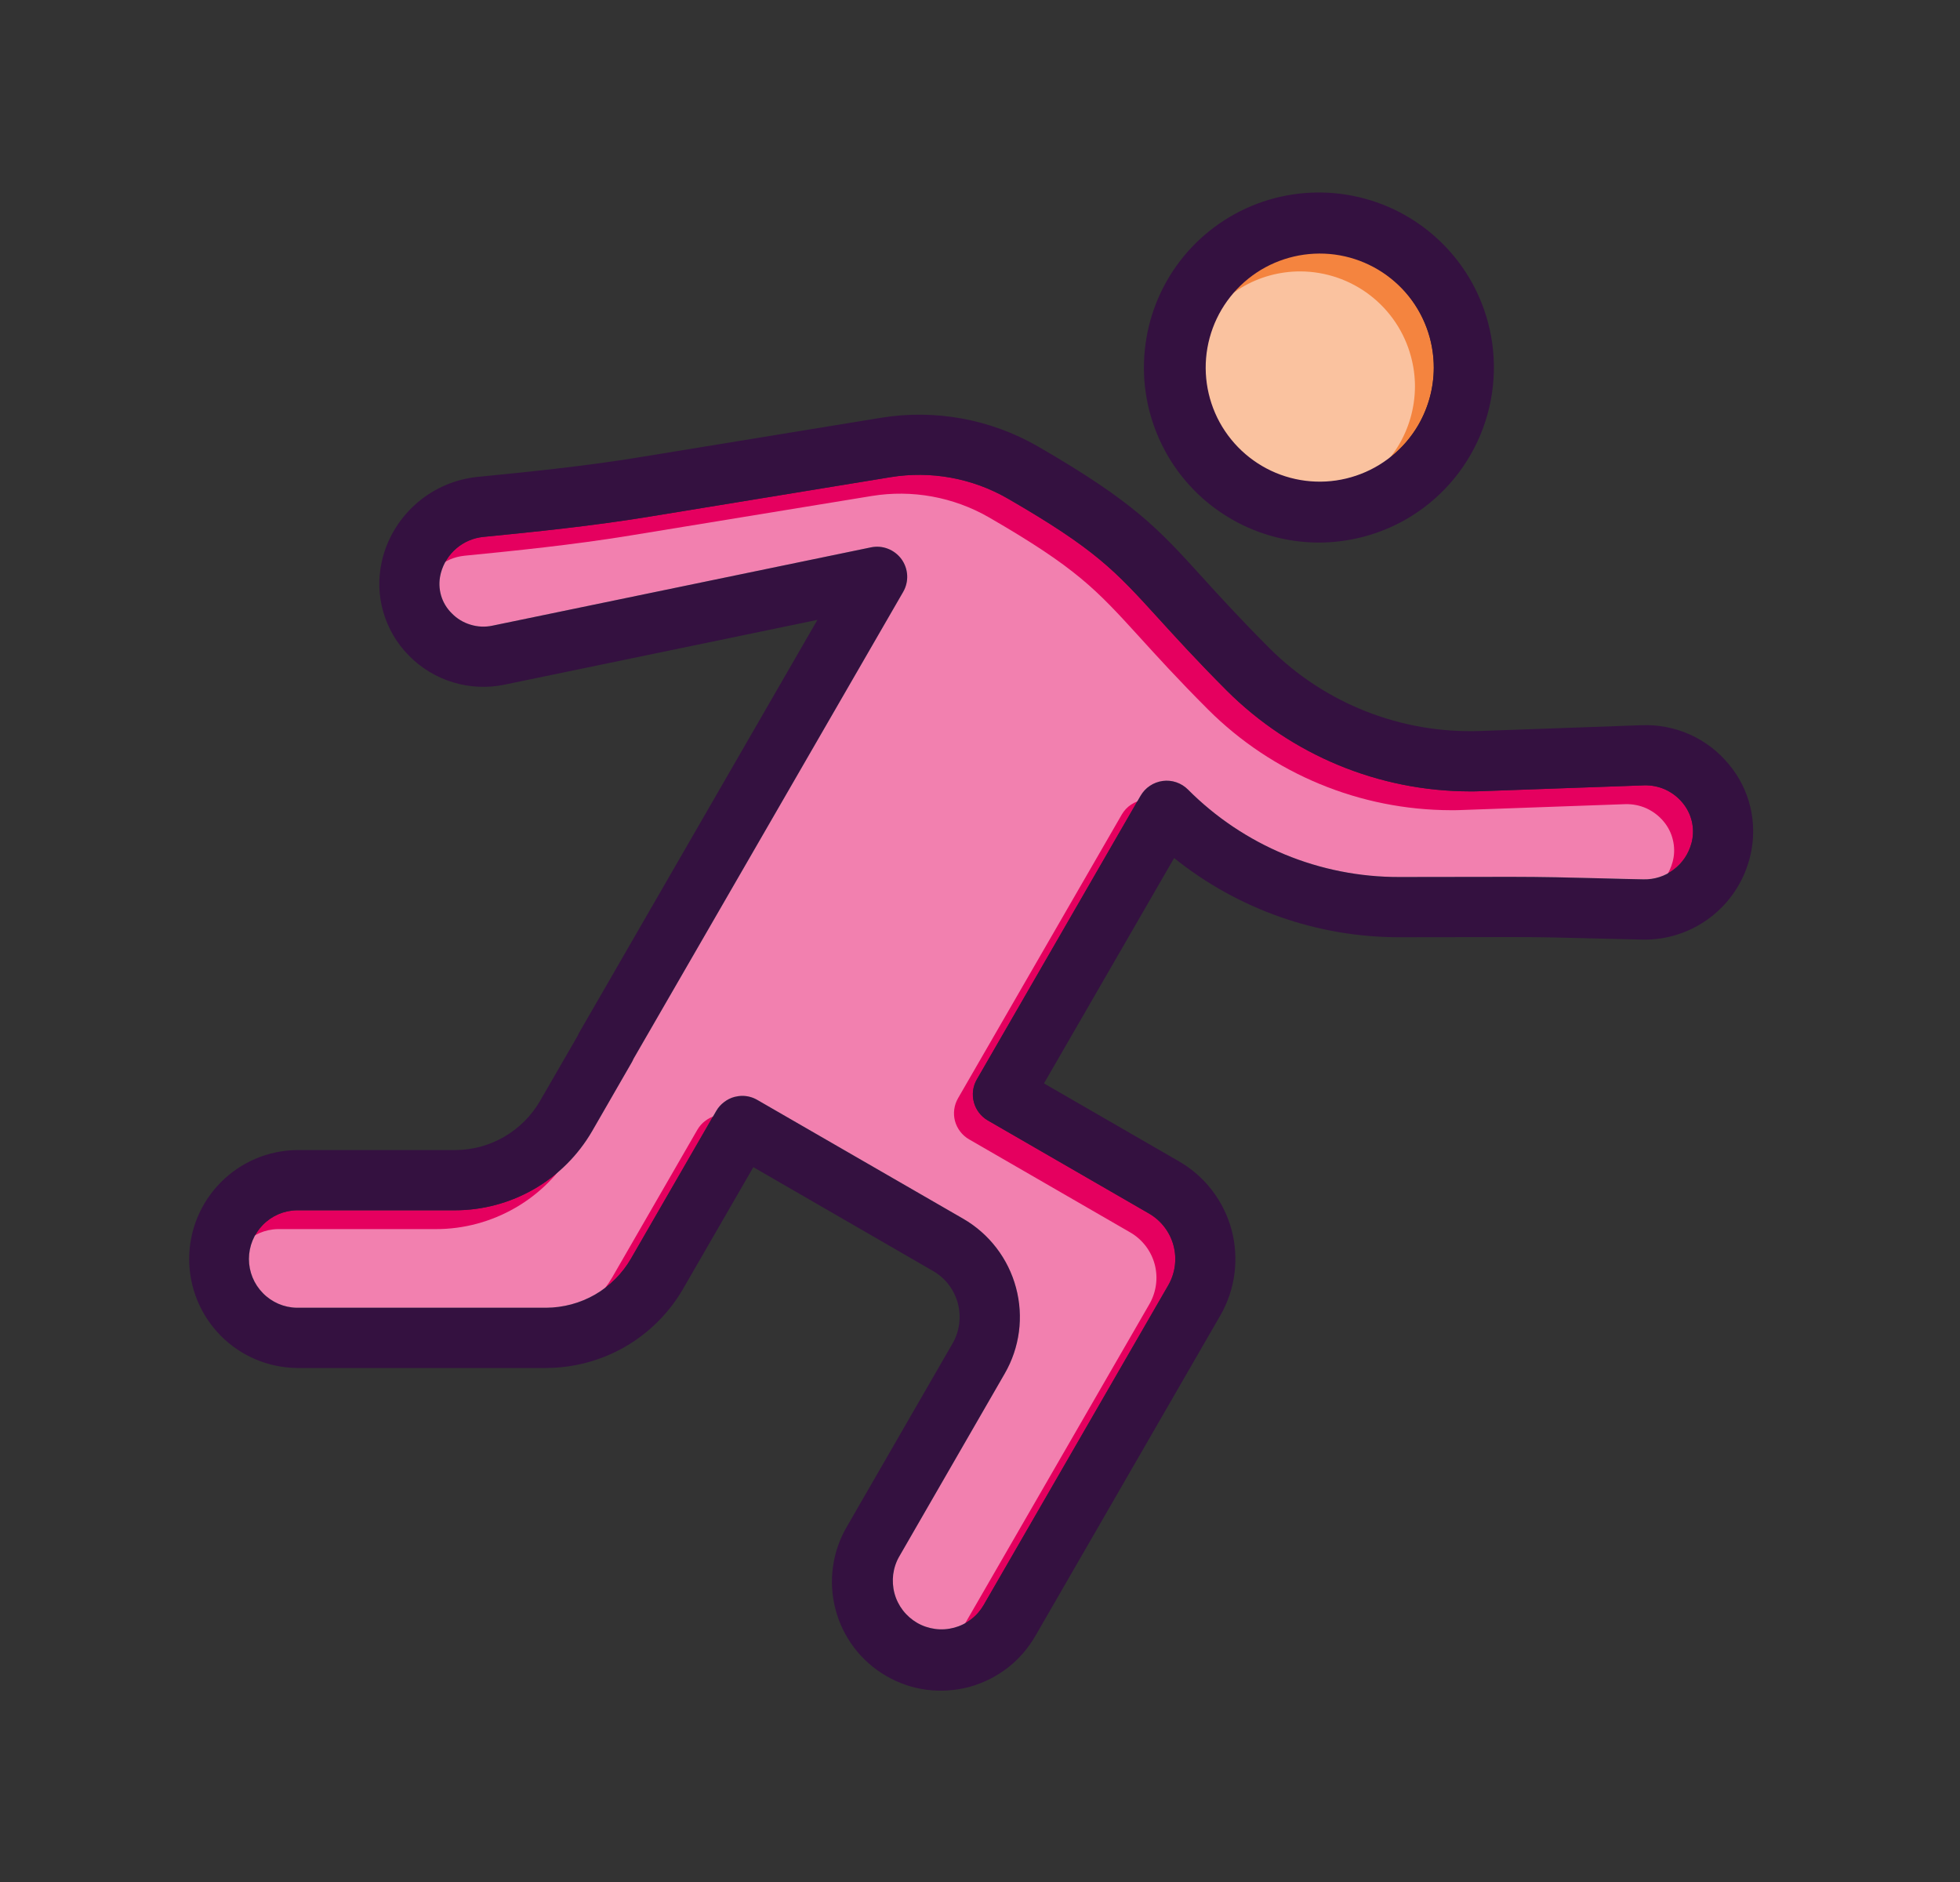
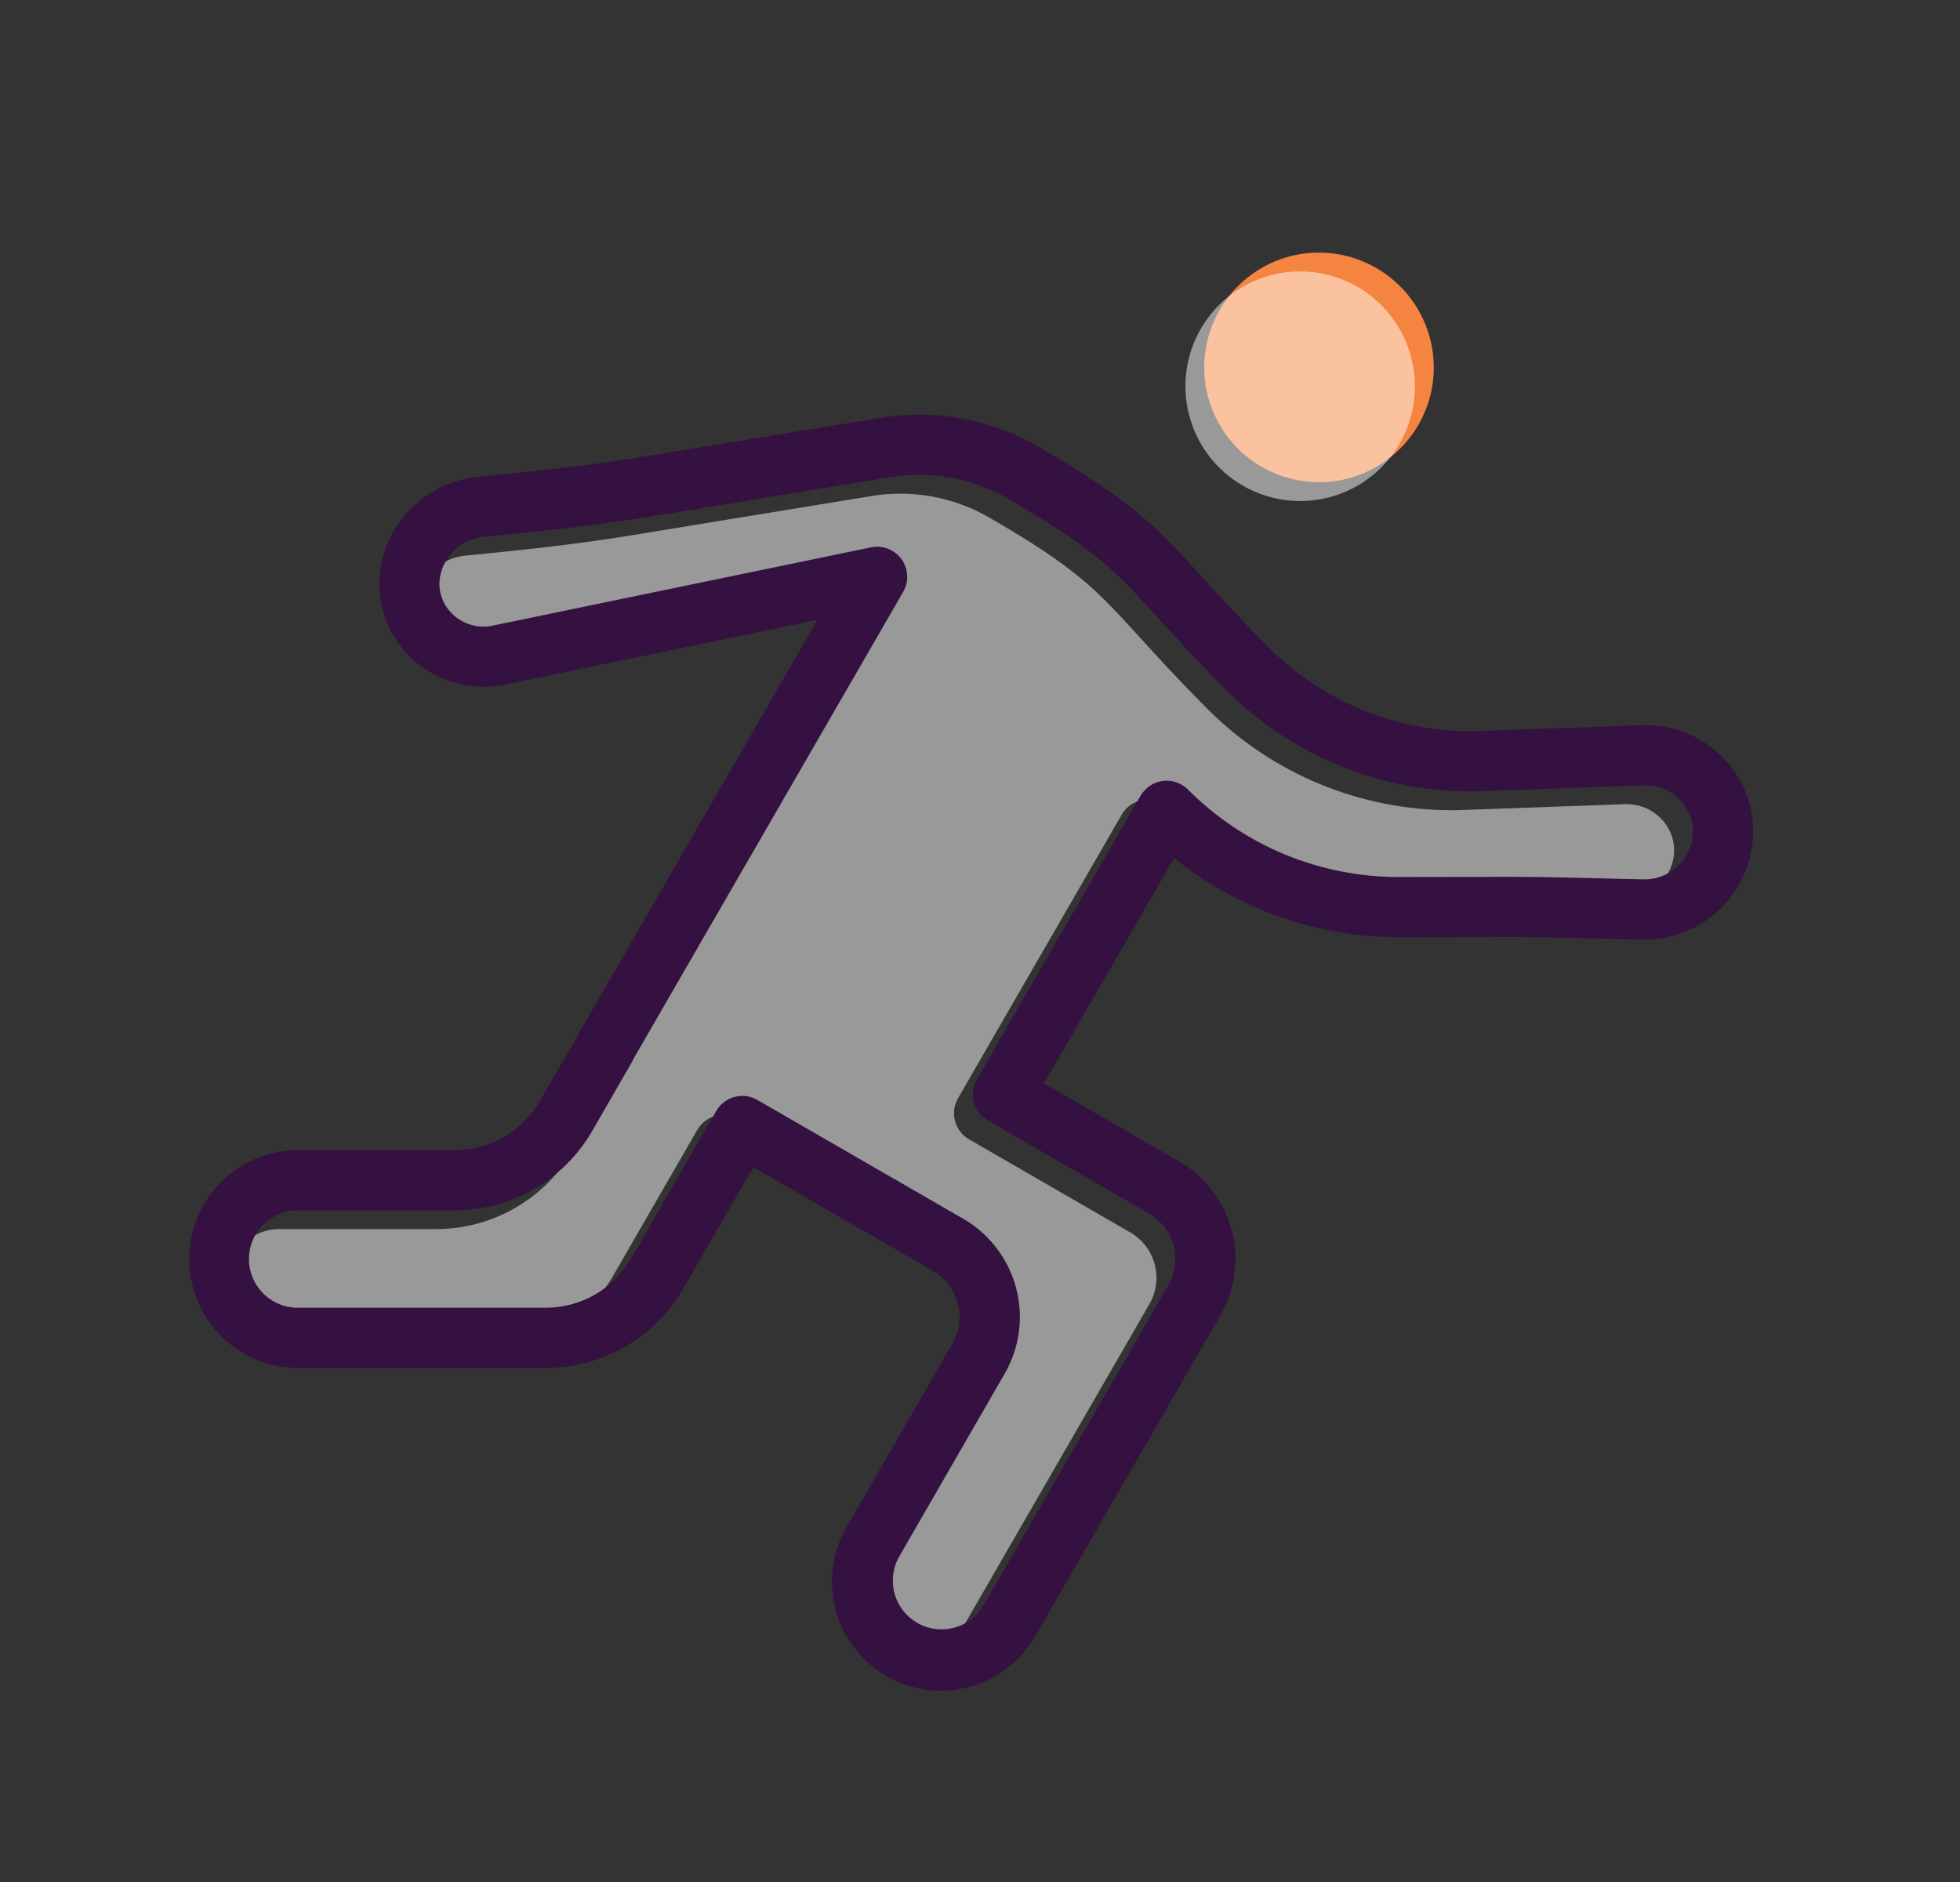
<svg xmlns="http://www.w3.org/2000/svg" width="25" height="24" viewBox="0 0 25 24" fill="none">
  <rect x="0" y="0" width="25" height="24" fill="#333333" stroke="none" />
-   <path d="M21.581 10.728C21.579 10.736 21.577 10.745 21.574 10.752C21.539 10.886 21.459 11.005 21.348 11.088C21.237 11.172 21.102 11.216 20.963 11.213C20.784 11.209 20.603 11.204 20.425 11.2C20.05 11.19 19.664 11.18 19.279 11.18L17.851 11.184H17.845C17.345 11.185 16.849 11.087 16.387 10.896C15.925 10.704 15.505 10.423 15.152 10.068C15.11 10.027 15.06 9.995 15.004 9.976C14.948 9.957 14.889 9.951 14.83 9.959C14.772 9.967 14.716 9.988 14.667 10.021C14.618 10.053 14.577 10.097 14.548 10.148L12.46 13.765C12.409 13.853 12.395 13.958 12.422 14.056C12.448 14.154 12.512 14.238 12.601 14.289L14.657 15.476C14.81 15.565 14.922 15.711 14.968 15.882C15.014 16.053 14.99 16.236 14.901 16.39L12.547 20.468C12.506 20.538 12.452 20.601 12.387 20.65C12.322 20.7 12.248 20.736 12.17 20.757C12.091 20.778 12.009 20.784 11.928 20.773C11.847 20.762 11.769 20.736 11.698 20.695C11.627 20.654 11.566 20.6 11.516 20.535C11.466 20.471 11.43 20.397 11.409 20.318C11.388 20.239 11.382 20.157 11.393 20.076C11.404 19.995 11.43 19.917 11.471 19.846L12.815 17.517C13.007 17.185 13.058 16.791 12.959 16.42C12.86 16.05 12.617 15.734 12.286 15.542L9.66 14.027C9.602 13.993 9.536 13.975 9.468 13.975C9.435 13.975 9.401 13.98 9.369 13.988C9.32 14.001 9.274 14.024 9.234 14.055C9.194 14.085 9.161 14.123 9.135 14.167L8.048 16.051C7.938 16.241 7.78 16.399 7.59 16.509C7.4 16.618 7.184 16.676 6.964 16.677H3.784C3.621 16.673 3.466 16.607 3.353 16.49C3.239 16.374 3.175 16.218 3.175 16.055C3.175 15.893 3.239 15.736 3.353 15.62C3.466 15.504 3.621 15.437 3.784 15.434H5.803C6.157 15.434 6.506 15.34 6.813 15.163C7.12 14.986 7.375 14.731 7.553 14.424L8.059 13.546C8.067 13.532 8.074 13.518 8.08 13.503L11.52 7.548C11.557 7.484 11.574 7.41 11.571 7.336C11.567 7.262 11.542 7.191 11.498 7.131C11.455 7.071 11.395 7.025 11.326 6.998C11.257 6.971 11.182 6.965 11.109 6.98L6.279 7.979C6.187 7.998 6.091 7.994 6 7.966C5.91 7.939 5.828 7.889 5.762 7.821C5.698 7.758 5.651 7.68 5.626 7.594C5.601 7.508 5.598 7.417 5.618 7.33C5.62 7.321 5.622 7.313 5.624 7.305C5.657 7.183 5.726 7.074 5.822 6.992C5.919 6.91 6.037 6.86 6.163 6.847C6.811 6.783 7.546 6.709 8.273 6.59L11.359 6.085C11.873 6.001 12.401 6.097 12.853 6.357C13.975 7.005 14.225 7.28 14.773 7.882C14.991 8.122 15.263 8.422 15.65 8.809C16.473 9.629 17.587 10.09 18.748 10.092C18.8 10.092 18.851 10.092 18.903 10.089L20.969 10.015C21.062 10.012 21.155 10.03 21.24 10.068C21.325 10.107 21.4 10.164 21.46 10.236C21.516 10.303 21.557 10.383 21.578 10.468C21.599 10.553 21.6 10.642 21.581 10.728Z" fill="#E5005F" />
  <path d="M18.288 4.689C18.288 4.962 18.211 5.229 18.066 5.461C17.921 5.692 17.715 5.879 17.47 5.999C17.225 6.12 16.951 6.169 16.679 6.142C16.407 6.115 16.149 6.012 15.932 5.846C15.716 5.68 15.55 5.456 15.454 5.2C15.358 4.945 15.335 4.668 15.388 4.4C15.442 4.132 15.569 3.884 15.755 3.685C15.942 3.486 16.18 3.342 16.444 3.271C16.568 3.238 16.697 3.221 16.825 3.221C17.147 3.222 17.46 3.329 17.715 3.525C17.971 3.721 18.154 3.996 18.238 4.307C18.271 4.432 18.288 4.56 18.288 4.689Z" fill="#F4843F" />
  <g opacity="0.5">
    <path d="M21.34 10.968C21.338 10.976 21.337 10.985 21.334 10.992C21.299 11.126 21.219 11.245 21.108 11.328C20.997 11.412 20.861 11.456 20.722 11.453C20.544 11.449 20.362 11.444 20.185 11.44C19.81 11.43 19.423 11.42 19.039 11.42L17.611 11.424H17.605C17.105 11.425 16.609 11.327 16.147 11.136C15.684 10.944 15.265 10.663 14.912 10.308C14.87 10.267 14.819 10.235 14.764 10.216C14.708 10.197 14.649 10.191 14.59 10.199C14.532 10.207 14.476 10.228 14.427 10.261C14.378 10.293 14.337 10.337 14.308 10.388L12.22 14.005C12.169 14.093 12.155 14.198 12.181 14.296C12.208 14.394 12.272 14.478 12.36 14.529L14.416 15.716C14.57 15.805 14.682 15.951 14.728 16.122C14.774 16.294 14.749 16.476 14.661 16.63L12.307 20.708C12.266 20.779 12.211 20.84 12.147 20.89C12.082 20.94 12.008 20.976 11.929 20.997C11.851 21.018 11.768 21.024 11.688 21.013C11.607 21.003 11.529 20.976 11.458 20.935C11.387 20.894 11.325 20.84 11.276 20.775C11.226 20.711 11.19 20.637 11.169 20.558C11.148 20.479 11.142 20.397 11.153 20.316C11.163 20.235 11.19 20.157 11.231 20.087L12.575 17.757C12.766 17.425 12.818 17.031 12.719 16.66C12.62 16.29 12.377 15.974 12.045 15.782L9.42 14.267C9.362 14.233 9.295 14.215 9.228 14.215C9.194 14.215 9.161 14.22 9.129 14.228C9.08 14.241 9.034 14.264 8.994 14.295C8.954 14.325 8.92 14.364 8.895 14.407L7.808 16.291C7.698 16.481 7.54 16.639 7.35 16.748C7.159 16.858 6.944 16.916 6.724 16.917H3.544C3.381 16.913 3.226 16.847 3.112 16.73C2.998 16.614 2.935 16.458 2.935 16.295C2.935 16.133 2.998 15.976 3.112 15.86C3.226 15.744 3.381 15.677 3.544 15.674H5.563C5.917 15.674 6.265 15.58 6.572 15.403C6.88 15.226 7.135 14.971 7.312 14.664L7.819 13.786C7.827 13.772 7.834 13.758 7.84 13.743L11.279 7.788C11.316 7.724 11.334 7.65 11.33 7.576C11.327 7.502 11.302 7.431 11.258 7.371C11.215 7.311 11.155 7.265 11.086 7.238C11.017 7.211 10.941 7.205 10.869 7.22L6.039 8.219C5.947 8.239 5.851 8.234 5.76 8.206C5.67 8.179 5.588 8.129 5.522 8.061C5.458 7.998 5.411 7.92 5.386 7.834C5.361 7.748 5.358 7.657 5.378 7.57C5.379 7.561 5.381 7.553 5.384 7.545C5.417 7.423 5.486 7.314 5.582 7.232C5.678 7.15 5.797 7.1 5.923 7.087C6.571 7.023 7.306 6.949 8.033 6.83L11.119 6.325C11.633 6.241 12.161 6.337 12.613 6.597C13.735 7.245 13.984 7.52 14.533 8.122C14.751 8.362 15.023 8.662 15.41 9.049C16.232 9.869 17.346 10.33 18.508 10.332C18.559 10.332 18.611 10.332 18.663 10.329L20.728 10.255C20.822 10.252 20.915 10.27 21 10.308C21.085 10.347 21.16 10.404 21.22 10.476C21.276 10.543 21.317 10.623 21.337 10.708C21.358 10.793 21.36 10.882 21.34 10.968ZM18.048 4.929C18.047 5.202 17.97 5.469 17.826 5.701C17.681 5.932 17.474 6.119 17.23 6.239C16.984 6.36 16.711 6.409 16.439 6.382C16.167 6.355 15.909 6.252 15.692 6.086C15.476 5.92 15.31 5.696 15.214 5.44C15.118 5.185 15.095 4.908 15.148 4.64C15.201 4.372 15.329 4.124 15.515 3.925C15.701 3.726 15.94 3.582 16.204 3.511C16.328 3.478 16.456 3.461 16.585 3.461C16.907 3.462 17.22 3.569 17.475 3.765C17.73 3.961 17.914 4.236 17.997 4.547C18.031 4.672 18.048 4.8 18.048 4.929Z" fill="white" />
  </g>
  <path d="M22.051 9.746C21.917 9.583 21.747 9.453 21.555 9.367C21.362 9.281 21.152 9.24 20.942 9.248L18.876 9.322C18.38 9.339 17.886 9.254 17.424 9.072C16.963 8.891 16.543 8.616 16.192 8.266C15.819 7.892 15.565 7.613 15.34 7.366C14.775 6.743 14.463 6.4 13.237 5.692C12.632 5.344 11.924 5.215 11.235 5.328L8.15 5.832C7.448 5.947 6.725 6.019 6.088 6.082C5.808 6.111 5.542 6.224 5.327 6.407C5.112 6.59 4.957 6.833 4.883 7.105C4.878 7.124 4.874 7.142 4.87 7.161C4.822 7.373 4.828 7.595 4.889 7.804C4.949 8.013 5.061 8.204 5.214 8.359C5.37 8.519 5.564 8.636 5.777 8.701C5.991 8.766 6.217 8.776 6.435 8.731L10.426 7.905L7.392 13.161C7.384 13.175 7.377 13.189 7.371 13.204L6.888 14.04C6.778 14.23 6.619 14.388 6.429 14.498C6.239 14.608 6.023 14.666 5.803 14.666H3.784C3.419 14.671 3.07 14.82 2.814 15.08C2.557 15.34 2.413 15.69 2.413 16.056C2.413 16.421 2.557 16.772 2.814 17.032C3.07 17.292 3.419 17.44 3.784 17.445H6.965C7.319 17.444 7.667 17.351 7.974 17.174C8.281 16.996 8.536 16.742 8.713 16.435L9.609 14.884L11.901 16.208C11.978 16.252 12.046 16.311 12.1 16.382C12.154 16.453 12.194 16.533 12.217 16.619C12.24 16.705 12.246 16.795 12.234 16.883C12.223 16.971 12.194 17.056 12.149 17.134L10.805 19.463C10.712 19.621 10.65 19.796 10.625 19.978C10.599 20.16 10.61 20.345 10.657 20.523C10.703 20.701 10.785 20.867 10.896 21.014C11.008 21.16 11.147 21.282 11.306 21.374C11.465 21.466 11.641 21.526 11.823 21.549C12.005 21.572 12.191 21.559 12.368 21.511C12.545 21.462 12.711 21.379 12.856 21.266C13.001 21.153 13.121 21.012 13.212 20.852L15.566 16.774C15.756 16.444 15.807 16.052 15.709 15.684C15.61 15.316 15.37 15.002 15.04 14.811L13.316 13.816L14.976 10.942C15.789 11.595 16.802 11.952 17.845 11.952H17.851L19.28 11.95C19.653 11.949 20.035 11.959 20.405 11.969C20.582 11.974 20.766 11.978 20.947 11.982C21.258 11.989 21.561 11.891 21.809 11.704C22.057 11.517 22.235 11.253 22.315 10.953C22.32 10.934 22.325 10.915 22.329 10.897C22.374 10.697 22.373 10.489 22.325 10.289C22.277 10.089 22.183 9.903 22.051 9.746ZM21.581 10.73C21.579 10.738 21.577 10.746 21.575 10.754C21.539 10.888 21.46 11.007 21.349 11.09C21.238 11.174 21.102 11.217 20.963 11.214C20.784 11.211 20.603 11.206 20.425 11.201C20.051 11.191 19.664 11.182 19.279 11.182L17.851 11.184H17.846C17.345 11.185 16.849 11.087 16.387 10.896C15.925 10.704 15.505 10.423 15.152 10.068C15.111 10.027 15.06 9.995 15.004 9.976C14.948 9.957 14.889 9.951 14.831 9.959C14.772 9.967 14.716 9.988 14.667 10.021C14.618 10.053 14.578 10.097 14.548 10.148L12.46 13.765C12.409 13.853 12.396 13.958 12.422 14.056C12.448 14.154 12.513 14.238 12.601 14.289L14.657 15.476C14.81 15.565 14.922 15.711 14.968 15.882C15.014 16.054 14.99 16.236 14.902 16.39L12.547 20.468C12.506 20.539 12.452 20.601 12.387 20.65C12.322 20.7 12.249 20.736 12.17 20.757C12.091 20.778 12.009 20.784 11.928 20.773C11.847 20.762 11.769 20.736 11.698 20.695C11.628 20.654 11.566 20.6 11.516 20.535C11.467 20.471 11.43 20.397 11.409 20.318C11.388 20.239 11.383 20.157 11.393 20.076C11.404 19.995 11.43 19.917 11.471 19.847L12.815 17.517C13.007 17.185 13.059 16.791 12.959 16.42C12.86 16.05 12.618 15.734 12.286 15.542L9.66 14.027C9.602 13.993 9.536 13.975 9.468 13.975C9.435 13.975 9.401 13.98 9.369 13.988C9.32 14.001 9.275 14.024 9.235 14.055C9.195 14.085 9.161 14.123 9.136 14.167L8.048 16.051C7.938 16.241 7.78 16.399 7.59 16.509C7.4 16.618 7.184 16.676 6.965 16.677H3.784C3.622 16.674 3.467 16.607 3.353 16.49C3.239 16.374 3.175 16.218 3.175 16.055C3.175 15.893 3.239 15.736 3.353 15.62C3.467 15.504 3.622 15.437 3.784 15.434H5.803C6.158 15.434 6.506 15.34 6.813 15.163C7.12 14.986 7.375 14.731 7.553 14.424L8.059 13.546C8.067 13.532 8.074 13.518 8.08 13.503L11.52 7.548C11.557 7.484 11.575 7.41 11.571 7.336C11.567 7.262 11.542 7.191 11.499 7.131C11.455 7.071 11.395 7.025 11.326 6.998C11.257 6.971 11.182 6.965 11.11 6.98L6.28 7.979C6.187 7.999 6.091 7.994 6.001 7.966C5.91 7.939 5.828 7.889 5.762 7.821C5.698 7.758 5.651 7.68 5.626 7.594C5.601 7.508 5.598 7.417 5.618 7.33C5.62 7.321 5.622 7.313 5.624 7.305C5.657 7.183 5.726 7.074 5.823 6.992C5.919 6.91 6.038 6.86 6.163 6.847C6.811 6.783 7.547 6.709 8.274 6.59L11.359 6.085C11.874 6.001 12.401 6.097 12.853 6.357C13.975 7.005 14.225 7.28 14.773 7.882C14.992 8.122 15.264 8.422 15.65 8.809C16.473 9.629 17.587 10.09 18.748 10.092C18.8 10.092 18.852 10.092 18.903 10.089L20.969 10.015C21.062 10.012 21.155 10.03 21.24 10.068C21.325 10.107 21.401 10.164 21.46 10.236C21.517 10.303 21.557 10.383 21.578 10.468C21.599 10.553 21.6 10.642 21.581 10.728V10.73Z" fill="#341140" />
-   <path d="M18.979 4.109C18.871 3.706 18.653 3.342 18.349 3.058C18.045 2.773 17.667 2.579 17.259 2.498C16.851 2.416 16.428 2.451 16.038 2.597C15.648 2.744 15.307 2.996 15.053 3.326C14.799 3.657 14.643 4.051 14.602 4.466C14.56 4.88 14.636 5.298 14.82 5.671C15.003 6.045 15.288 6.36 15.641 6.58C15.994 6.801 16.402 6.918 16.819 6.919C17.205 6.919 17.586 6.819 17.923 6.629C18.353 6.385 18.69 6.006 18.881 5.549C19.072 5.093 19.107 4.587 18.979 4.109V4.109ZM18.091 5.419C17.913 5.724 17.631 5.954 17.297 6.066C16.963 6.179 16.599 6.166 16.273 6.03C15.948 5.894 15.683 5.645 15.527 5.328C15.372 5.011 15.337 4.649 15.429 4.309C15.521 3.968 15.734 3.673 16.027 3.477C16.321 3.282 16.675 3.2 17.025 3.246C17.375 3.293 17.695 3.465 17.928 3.73C18.16 3.995 18.288 4.336 18.288 4.689C18.287 4.945 18.219 5.197 18.091 5.419Z" fill="#341140" />
</svg>